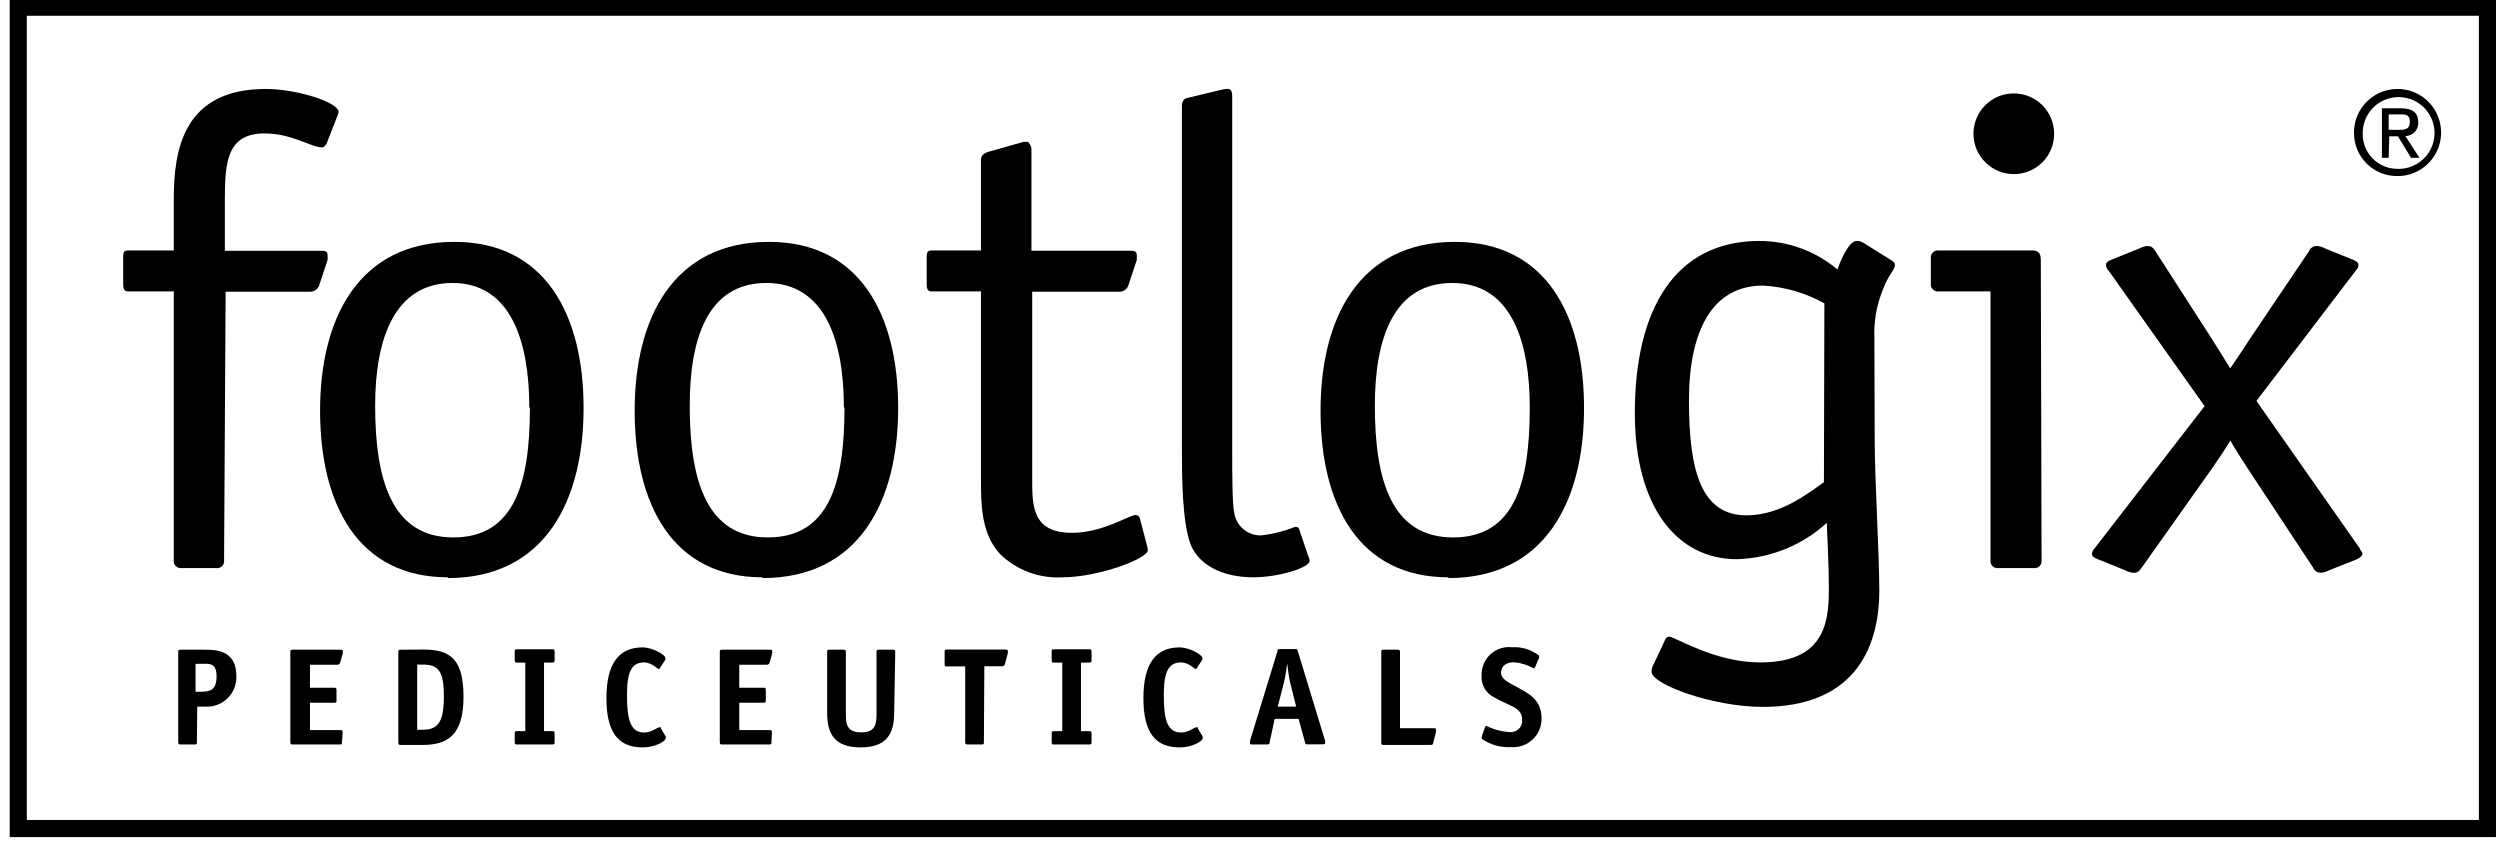
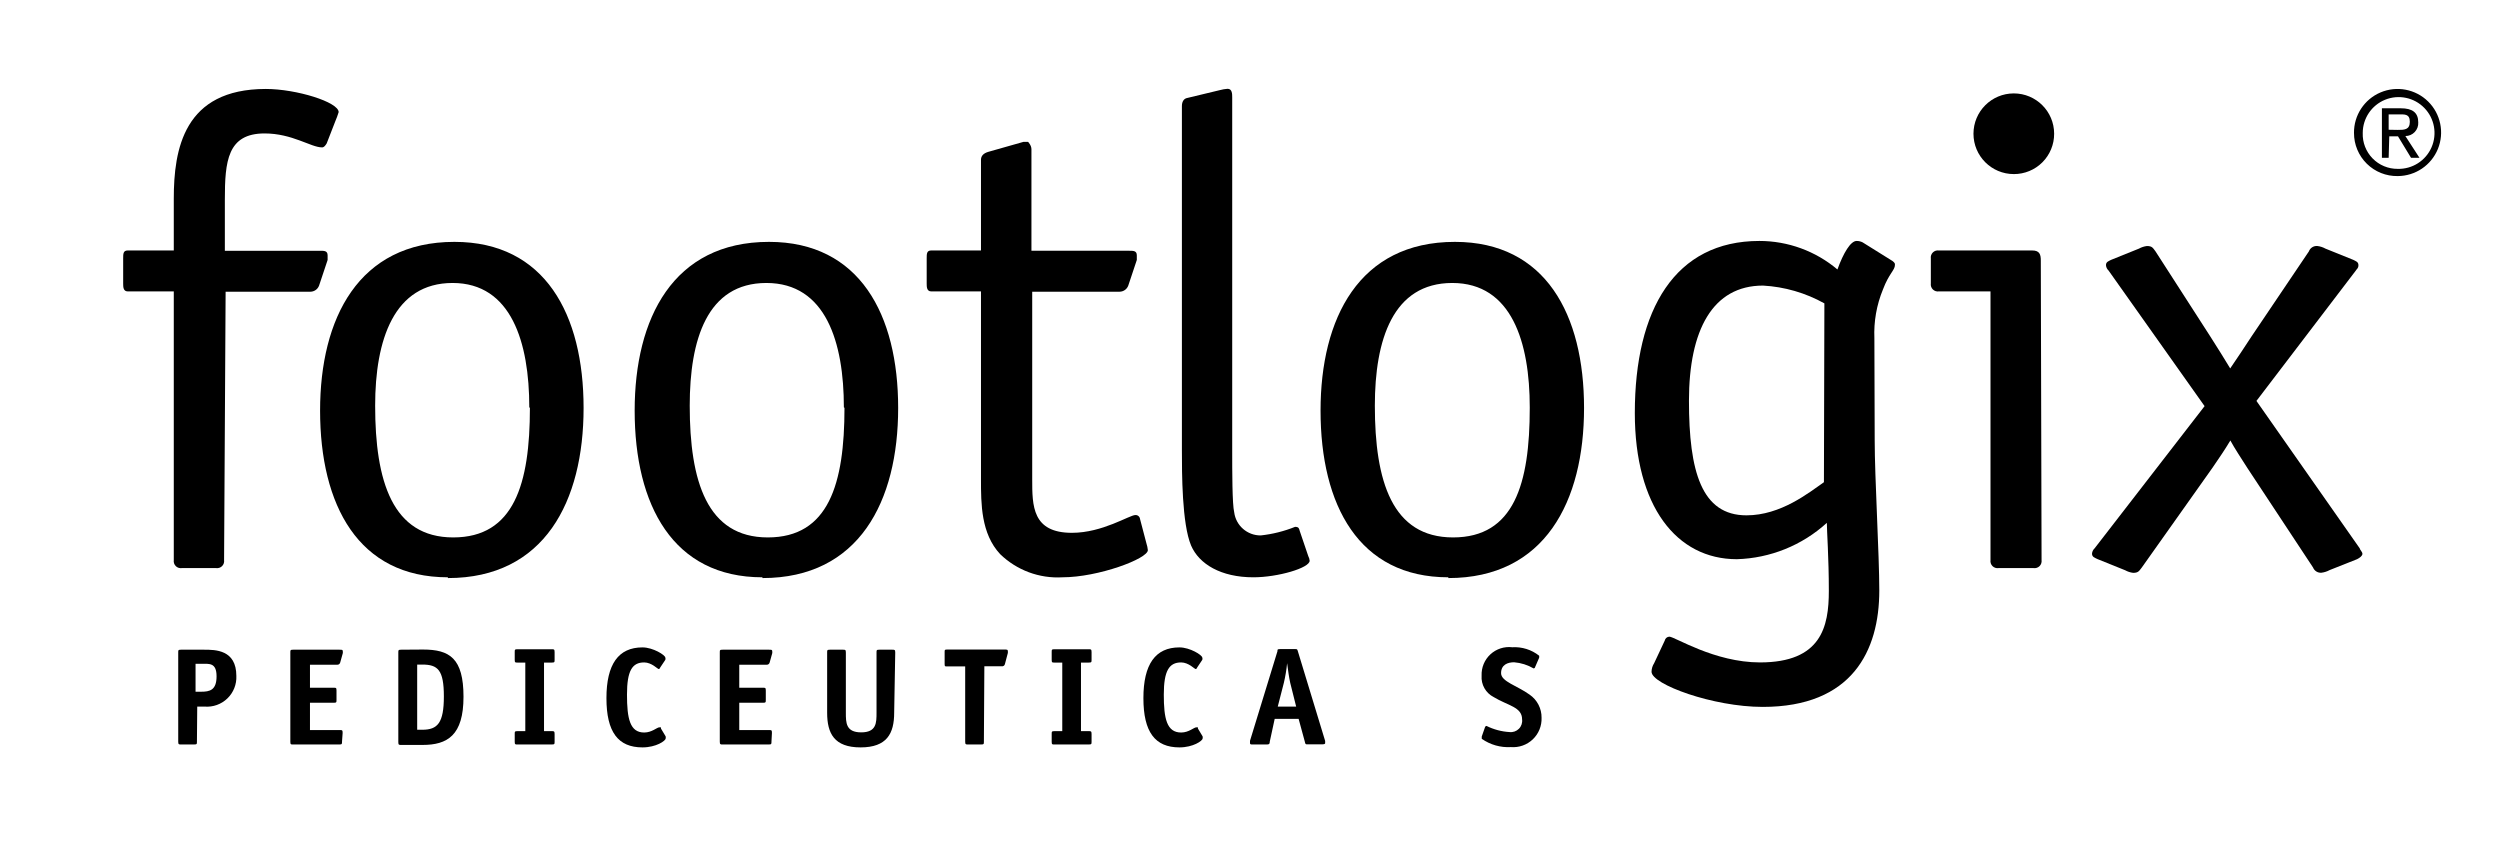
<svg xmlns="http://www.w3.org/2000/svg" height="55" viewBox="0 0 163 55" width="163">
  <g fill="none" fill-rule="evenodd" transform="translate(1.19 .47)">
-     <path d="m0 0h160.99v53.55h-160.99z" stroke="#000" stroke-width="1.116" />
    <g fill="#000" fill-rule="nonzero" transform="translate(6.84 5.32)">
      <path d="m6.58 30.73c.02.143-.028.288-.13.39-.102.102-.247.15-.39.13h-2.24c-.143.02-.288-.028-.39-.13-.102-.102-.15-.247-.13-.39v-17.52h-3c-.3 0-.3-.3-.3-.52v-1.63c0-.3 0-.52.3-.52h3v-3.37c0-3.23.65-7.16 6-7.16 2 0 4.75.86 4.75 1.51-.062.204-.135.404-.22.6l-.56 1.44c-.08.13-.17.26-.3.26-.73 0-1.94-.91-3.75-.91-2.42 0-2.59 1.81-2.59 4.31v3.34h6.22c.26 0 .48 0 .48.3v.3l-.56 1.68c-.09.232-.311.386-.56.39h-5.53z" />
      <path d="m21.17 31.85c-5.83 0-8.33-4.7-8.33-10.87 0-6 2.5-11 8.76-11 5.91 0 8.42 4.74 8.42 10.83s-2.55 11.09-8.85 11.09m5.31-11.13c0-4.23-1.17-8.11-5-8.11s-5.05 3.71-5.05 8c0 4.92 1.12 8.59 5.09 8.59s5-3.49 5-8.45" />
      <path d="m41.68 31.85c-5.83 0-8.33-4.7-8.33-10.87 0-6 2.5-11 8.76-11 5.91 0 8.42 4.74 8.42 10.83s-2.55 11.09-8.85 11.09m5.31-11.13c0-4.23-1.17-8.11-5.05-8.11s-5 3.71-5 8c0 4.92 1.12 8.59 5.09 8.59s5-3.49 5-8.45" />
      <path d="m66.72 29.65c.046.139.076.284.09.43 0 .56-3.24 1.77-5.57 1.77-1.505.088-2.978-.46-4.06-1.51-1.25-1.34-1.25-3.28-1.25-4.88v-12.25h-3.24c-.3 0-.3-.3-.3-.52v-1.63c0-.3 0-.52.3-.52h3.24v-5.91c0-.26.17-.43.48-.52l2.29-.65h.3s.22.22.22.48v6.62h6.39c.26 0 .48 0 .48.3v.3l-.56 1.68c-.09.232-.311.386-.56.39h-5.7v12.23c0 1.73 0 3.49 2.59 3.49 2 0 3.75-1.16 4.14-1.16.153-.006.284.108.3.26z" />
      <path d="m77.27 30.47c.05.093.081.195.09.3 0 .47-2.07 1.08-3.67 1.08-2.11 0-3.54-.86-4.06-2.07-.6-1.42-.6-4.74-.6-6.25v-22.4c0-.3.13-.47.3-.52l2.16-.52c.17-.047.344-.078.52-.09.3 0 .3.34.3.56v23c0 1.34 0 3.54.13 4.05.111.869.854 1.517 1.73 1.51.769-.083 1.523-.271 2.24-.56.26 0 .26.13.3.26z" />
      <path d="m86.4 31.85c-5.83 0-8.33-4.7-8.33-10.87 0-6 2.5-11 8.76-11 5.91 0 8.42 4.74 8.42 10.83s-2.55 11.09-8.85 11.09m5.31-11.13c0-4.23-1.17-8.11-5.05-8.11s-5.05 3.71-5.05 8c0 4.92 1.12 8.59 5.1 8.59s5-3.49 5-8.45" />
      <path d="m114.2 22.92c0 2.42.3 7.46.3 9.79 0 3.93-1.77 7.59-7.6 7.59-3.24 0-7.25-1.47-7.25-2.29.003-.199.062-.393.17-.56l.69-1.47c.028-.146.152-.253.3-.26.35 0 2.94 1.68 5.91 1.68 4 0 4.49-2.33 4.49-4.66 0-2.16-.13-3.93-.13-4.44-1.61 1.467-3.693 2.308-5.87 2.37-3.93 0-6.65-3.45-6.65-9.53 0-6.77 2.63-11.22 8.12-11.22 1.863-.001 3.667.658 5.09 1.86.39-1.08.86-1.86 1.25-1.86.135-.001.269.03.39.09l1.94 1.21c.17.13.17.17.17.26 0 .35-.39.56-.78 1.6-.416 1.01-.607 2.099-.56 3.19zm-3.28-8.93c-1.228-.686-2.596-1.082-4-1.16-3.28 0-4.83 2.89-4.83 7.51s.82 7.47 3.75 7.47c2.24 0 4.06-1.47 5.05-2.16z" />
      <path d="m125.08 30.73c.02.143-.028.288-.13.39-.102.102-.247.15-.39.13h-2.29c-.143.02-.288-.028-.39-.13-.102-.102-.15-.247-.13-.39v-17.52h-3.37c-.143.02-.288-.028-.39-.13-.102-.102-.15-.247-.13-.39v-1.63c-.02-.143.028-.288.13-.39.102-.102.247-.15.39-.13h6.09c.48 0 .56.26.56.65zm-1.81-25.17c-1.453 0-2.63-1.178-2.63-2.63s1.177-2.63 2.63-2.63 2.63 1.177 2.63 2.63c.003.698-.274 1.369-.767 1.863s-1.164.77-1.863.767" />
      <path d="m143.86 31.38c-.161.088-.338.146-.52.17-.242.026-.471-.113-.56-.34l-4.27-6.47c-.39-.61-.87-1.34-1.12-1.81-.39.65-.69 1.08-1.16 1.77l-4.62 6.52c-.17.21-.21.34-.56.34-.182-.023-.359-.081-.52-.17l-1.81-.73c-.17-.09-.35-.13-.35-.35.01-.134.071-.259.17-.35l7.17-9.27-6.26-8.84c-.099-.091-.16-.216-.17-.35 0-.22.17-.26.34-.35l1.81-.73c.161-.089.338-.147.52-.17.35 0 .39.13.56.35l3.58 5.56c.47.73.95 1.51 1.29 2.07.48-.69.95-1.42 1.38-2.07l3.75-5.56c.085-.231.315-.374.56-.35.183.023.359.081.52.17l1.81.73c.17.09.34.13.34.35s-.13.26-.17.35l-6.48 8.5 6.74 9.62c0 .08.17.22.17.35s-.17.26-.35.35z" />
      <path d="m4.81 42.56c0 .16 0 .19-.19.19h-.84c-.15 0-.19 0-.19-.19v-5.8c0-.16 0-.19.19-.19h1.49c.74 0 2.11 0 2.11 1.71.025.55-.188 1.084-.584 1.467-.396.383-.937.577-1.486.533h-.48zm.28-3.25c.54 0 1-.09 1-1s-.48-.82-1-.82h-.37v1.82z" />
      <path d="m14.27 42.56c0 .16 0 .19-.18.19h-3c-.16 0-.19 0-.19-.19v-5.8c0-.16 0-.19.19-.19h3c.18 0 .23 0 .23.1.007.043.007.087 0 .13l-.17.61c-.024.093-.115.153-.21.14h-1.76v1.5h1.54c.16 0 .19 0 .19.19v.6c0 .16 0 .19-.19.19h-1.54v1.78h1.94c.16 0 .19 0 .19.19z" />
      <path d="m19.55 36.56c1.73 0 2.64.56 2.64 3.08s-1.05 3.14-2.67 3.14h-1.39c-.15 0-.19 0-.19-.19v-5.83c0-.16 0-.19.2-.19zm-.05 5.23c1 0 1.41-.44 1.41-2.17s-.39-2.08-1.41-2.08h-.33v4.25z" />
      <path d="m28.13 42.56c0 .16 0 .19-.19.19h-2.22c-.16 0-.19 0-.19-.19v-.49c0-.16 0-.19.19-.19h.5v-4.47h-.5c-.16 0-.19 0-.19-.19v-.49c0-.16 0-.19.19-.19h2.22c.15 0 .19 0 .19.19v.49c0 .16 0 .19-.19.19h-.5v4.47h.5c.15 0 .19 0 .19.19z" />
      <path d="m35.37 42.22c.011.046.011.094 0 .14 0 .15-.62.58-1.51.58-1.59 0-2.35-1-2.35-3.21s.78-3.31 2.35-3.31c.68 0 1.49.5 1.49.67.017.045.017.095 0 .14l-.34.51c0 .06-.07.09-.11.09s-.45-.43-.93-.43c-.78 0-1.12.54-1.12 2.1s.19 2.47 1.12 2.47c.51 0 .83-.34 1-.34s.06 0 .1.09z" />
      <path d="m42.27 42.56c0 .16 0 .19-.18.19h-3c-.15 0-.19 0-.19-.19v-5.8c0-.16 0-.19.19-.19h3c.18 0 .23 0 .23.1.007.043.007.087 0 .13l-.17.61c-.024.093-.115.153-.21.14h-1.77v1.5h1.54c.16 0 .19 0 .19.19v.6c0 .16 0 .19-.19.19h-1.54v1.78h1.94c.16 0 .19 0 .19.19z" />
      <path d="m50.27 40.68c0 1.35-.47 2.26-2.19 2.26s-2.18-.91-2.18-2.26v-3.92c0-.16 0-.19.19-.19h.84c.15 0 .19 0 .19.19v3.92c0 .65 0 1.28 1 1.28s1-.63 1-1.28v-3.92c0-.16 0-.19.19-.19h.84c.15 0 .19 0 .19.19z" />
      <path d="m56.12 42.56c0 .16 0 .19-.19.19h-.84c-.15 0-.19 0-.19-.19v-4.9h-1.19c-.13 0-.15 0-.15-.16v-.78c0-.13 0-.16.15-.16h3.74c.18 0 .23 0 .23.1.007.043.007.087 0 .13l-.19.72c-.02.096-.114.158-.21.14h-1.13z" />
      <path d="m63.14 42.56c0 .16 0 .19-.19.19h-2.22c-.16 0-.19 0-.19-.19v-.49c0-.16 0-.19.19-.19h.5v-4.47h-.5c-.16 0-.19 0-.19-.19v-.49c0-.16 0-.19.19-.19h2.22c.15 0 .19 0 .19.19v.49c0 .16 0 .19-.19.19h-.5v4.47h.5c.15 0 .19 0 .19.19z" />
      <path d="m70.38 42.22c.012.046.012.094 0 .14 0 .15-.62.58-1.51.58-1.59 0-2.35-1-2.35-3.21s.78-3.31 2.35-3.31c.68 0 1.49.5 1.49.67.018.045.018.095 0 .14l-.34.51c0 .06-.07.09-.11.09s-.45-.43-.93-.43c-.78 0-1.13.54-1.13 2.1s.19 2.47 1.13 2.47c.51 0 .83-.34 1-.34s.06 0 .1.09z" />
      <path d="m74.76 42.56c0 .16-.05.19-.19.19h-.92c-.12 0-.17 0-.18-.08-.006-.053-.006-.107 0-.16l1.79-5.84c0-.12 0-.14.2-.14h.94c.14 0 .15 0 .19.14l1.78 5.85c.004.05.004.1 0 .15 0 .05-.09.07-.18.07h-1c-.09 0-.11 0-.15-.19l-.4-1.47h-1.56zm1.33-3.84c-.08-.35-.15-.89-.2-1.27-.042.428-.112.852-.21 1.27l-.4 1.56h1.2z" />
-       <path d="m85.42 42.62c0 .14-.06.16-.2.16h-3c-.16 0-.19 0-.19-.19v-5.83c0-.16 0-.19.19-.19h.84c.15 0 .19 0 .19.19v4.93h2.19c.13 0 .16 0 .16.12.005.04.005.08 0 .12z" />
      <path d="m92.06 37.7c0 .05-.06.09-.1.09-.388-.227-.822-.363-1.27-.4-.42 0-.85.16-.85.71s1.06.82 1.86 1.4c.496.341.789.908.78 1.51.019.528-.189 1.039-.571 1.404-.382.365-.902.549-1.429.506-.676.04-1.346-.151-1.9-.54-.005-.05-.005-.1 0-.15l.21-.6c.012-.048.051-.083.1-.09.468.233.978.369 1.5.4.226.027.452-.053.613-.215s.237-.389.207-.615c0-.81-.93-.89-1.85-1.45-.522-.265-.833-.817-.79-1.4-.021-.524.188-1.031.573-1.387.385-.356.906-.525 1.427-.463.631-.037 1.254.158 1.75.55.011.046.011.094 0 .14z" />
      <path d="m145.45 2.88c-.012-1.15.671-2.195 1.73-2.644s2.285-.216 3.104.592 1.07 2.03.636 3.095c-.435 1.065-1.469 1.763-2.619 1.767-.753.013-1.48-.277-2.016-.806s-.837-1.251-.834-2.004m2.85 2.34c.952.024 1.823-.53 2.204-1.402.381-.872.196-1.888-.468-2.57s-1.675-.893-2.557-.535-1.459 1.215-1.459 2.167c-.022.617.209 1.215.64 1.657s1.023.689 1.64.683m-.59-.72h-.44v-3.23h1.23c.76 0 1.14.28 1.14.92.014.231-.069.458-.228.627s-.381.264-.612.263l.92 1.42h-.55l-.85-1.4h-.57zm.59-1.82c.42 0 .79 0 .79-.53s-.36-.48-.71-.48h-.67v1z" />
    </g>
  </g>
</svg>